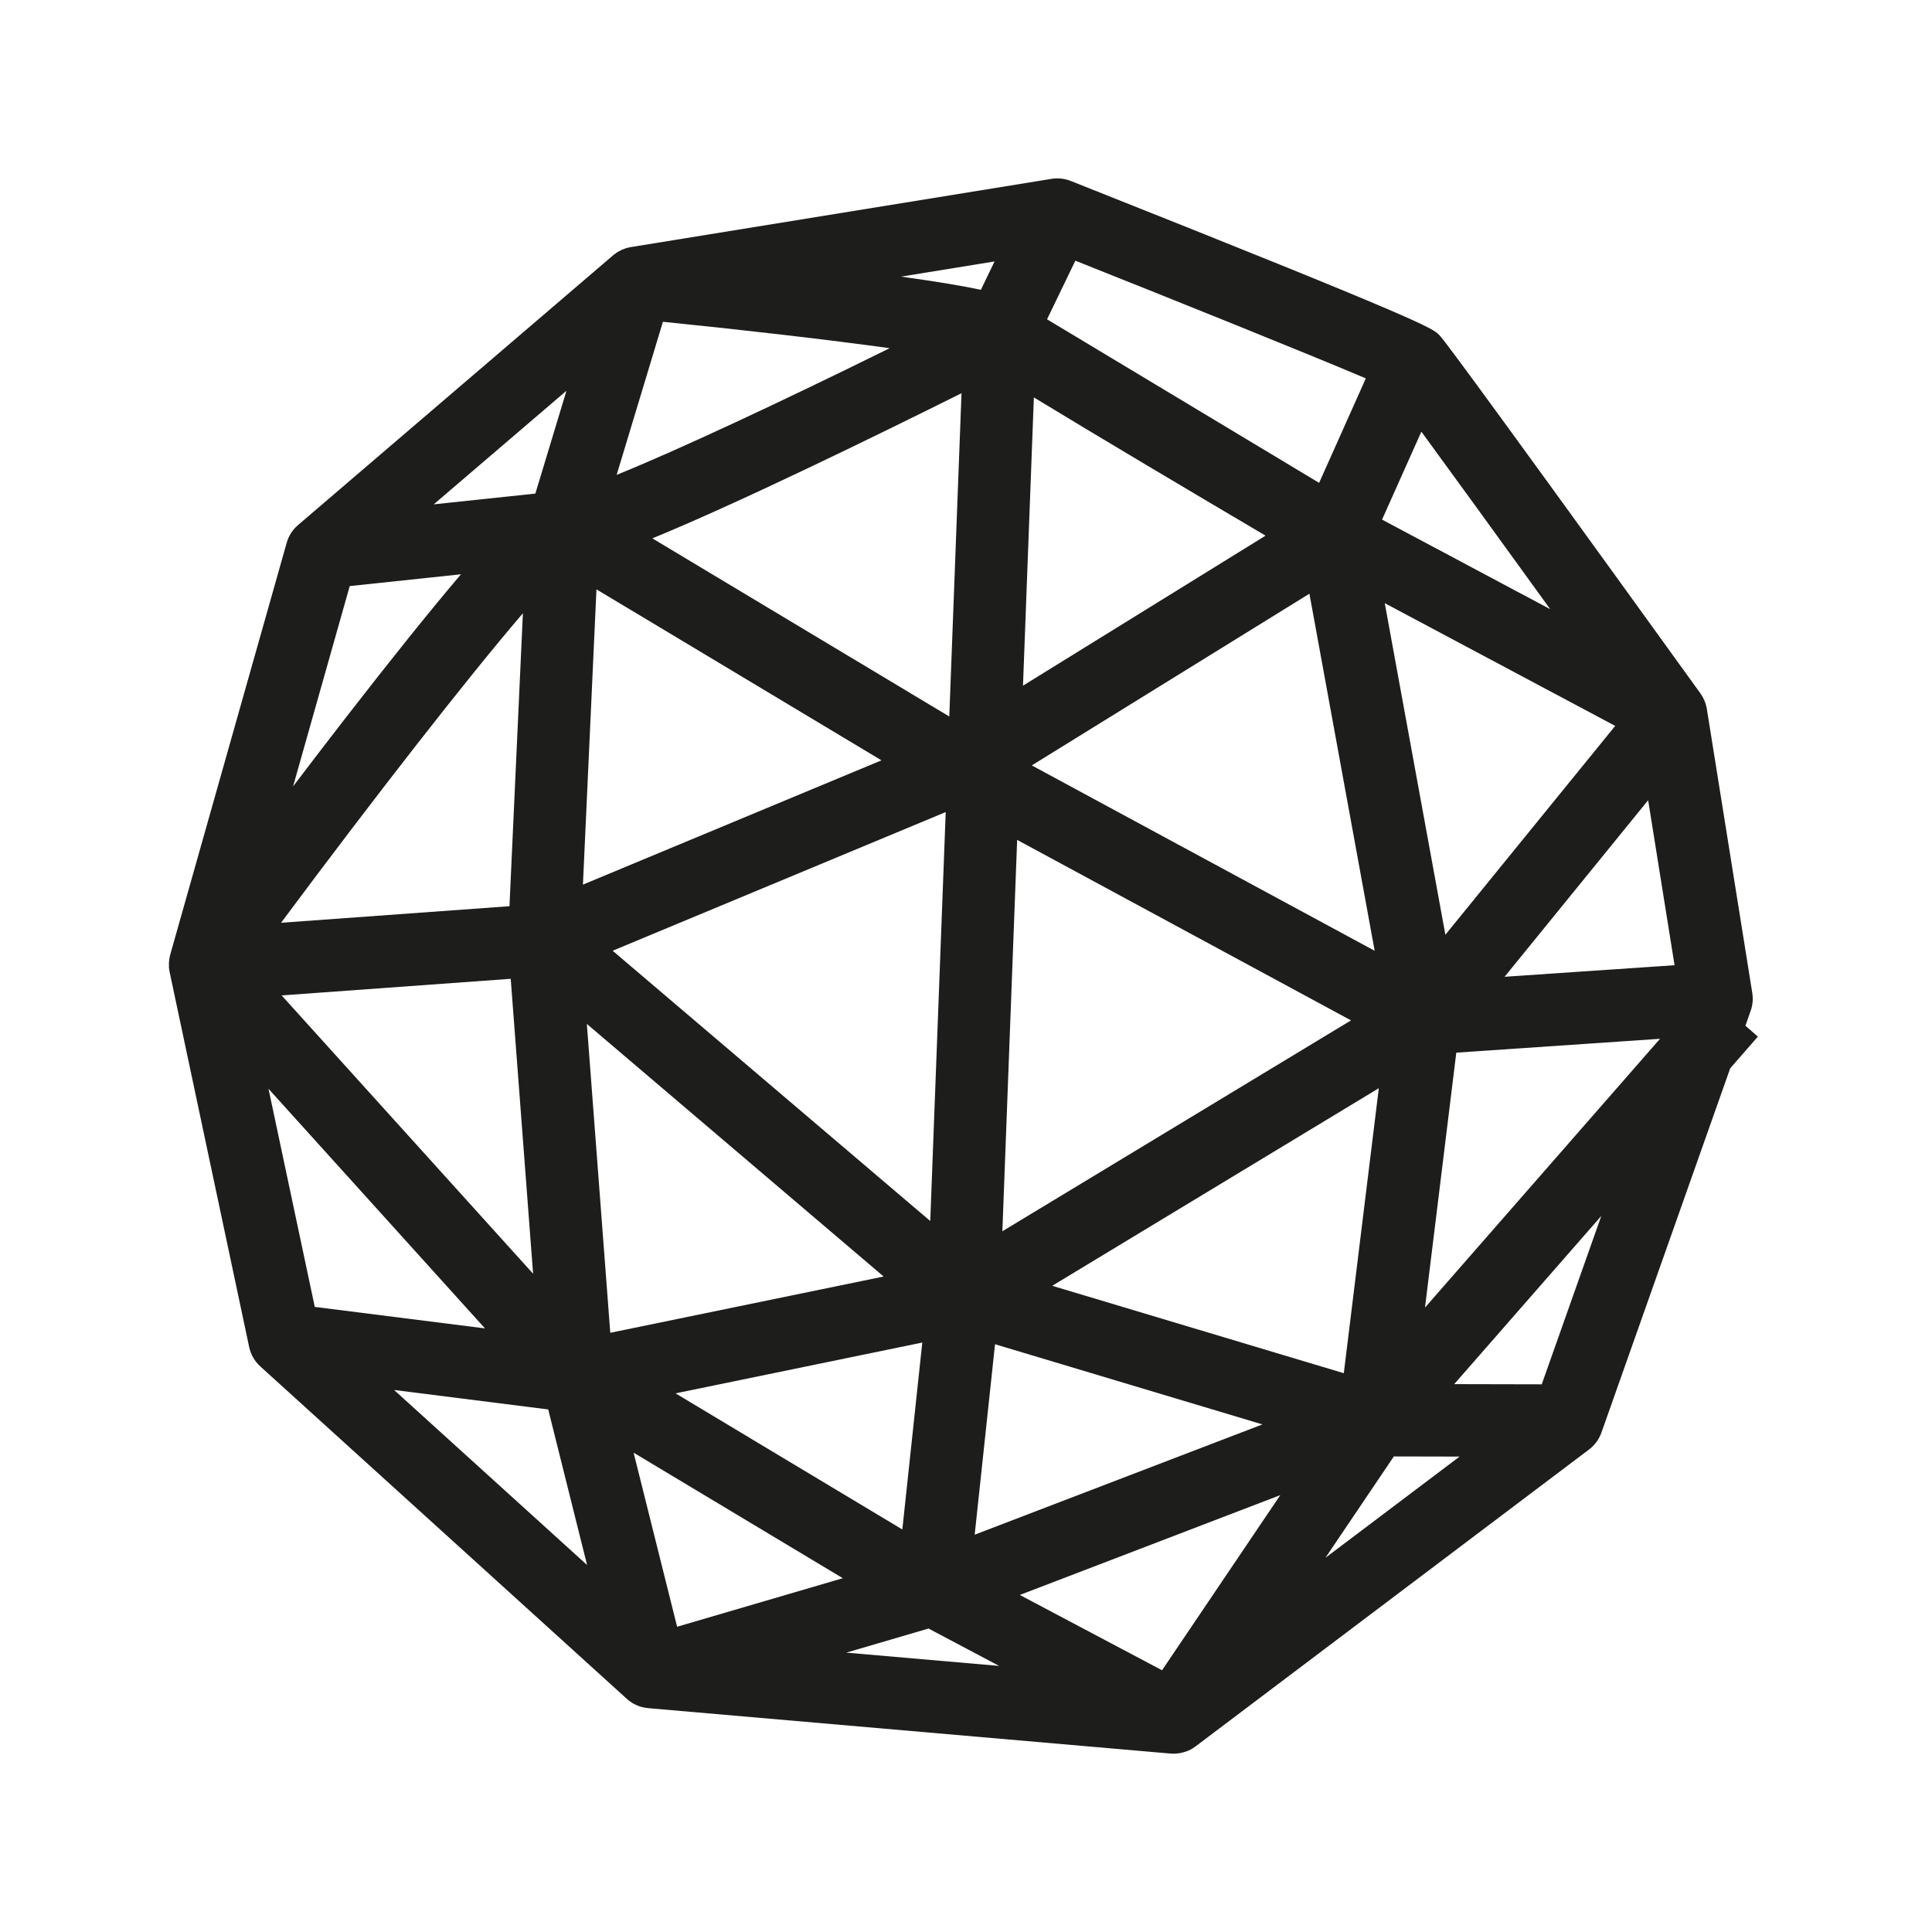
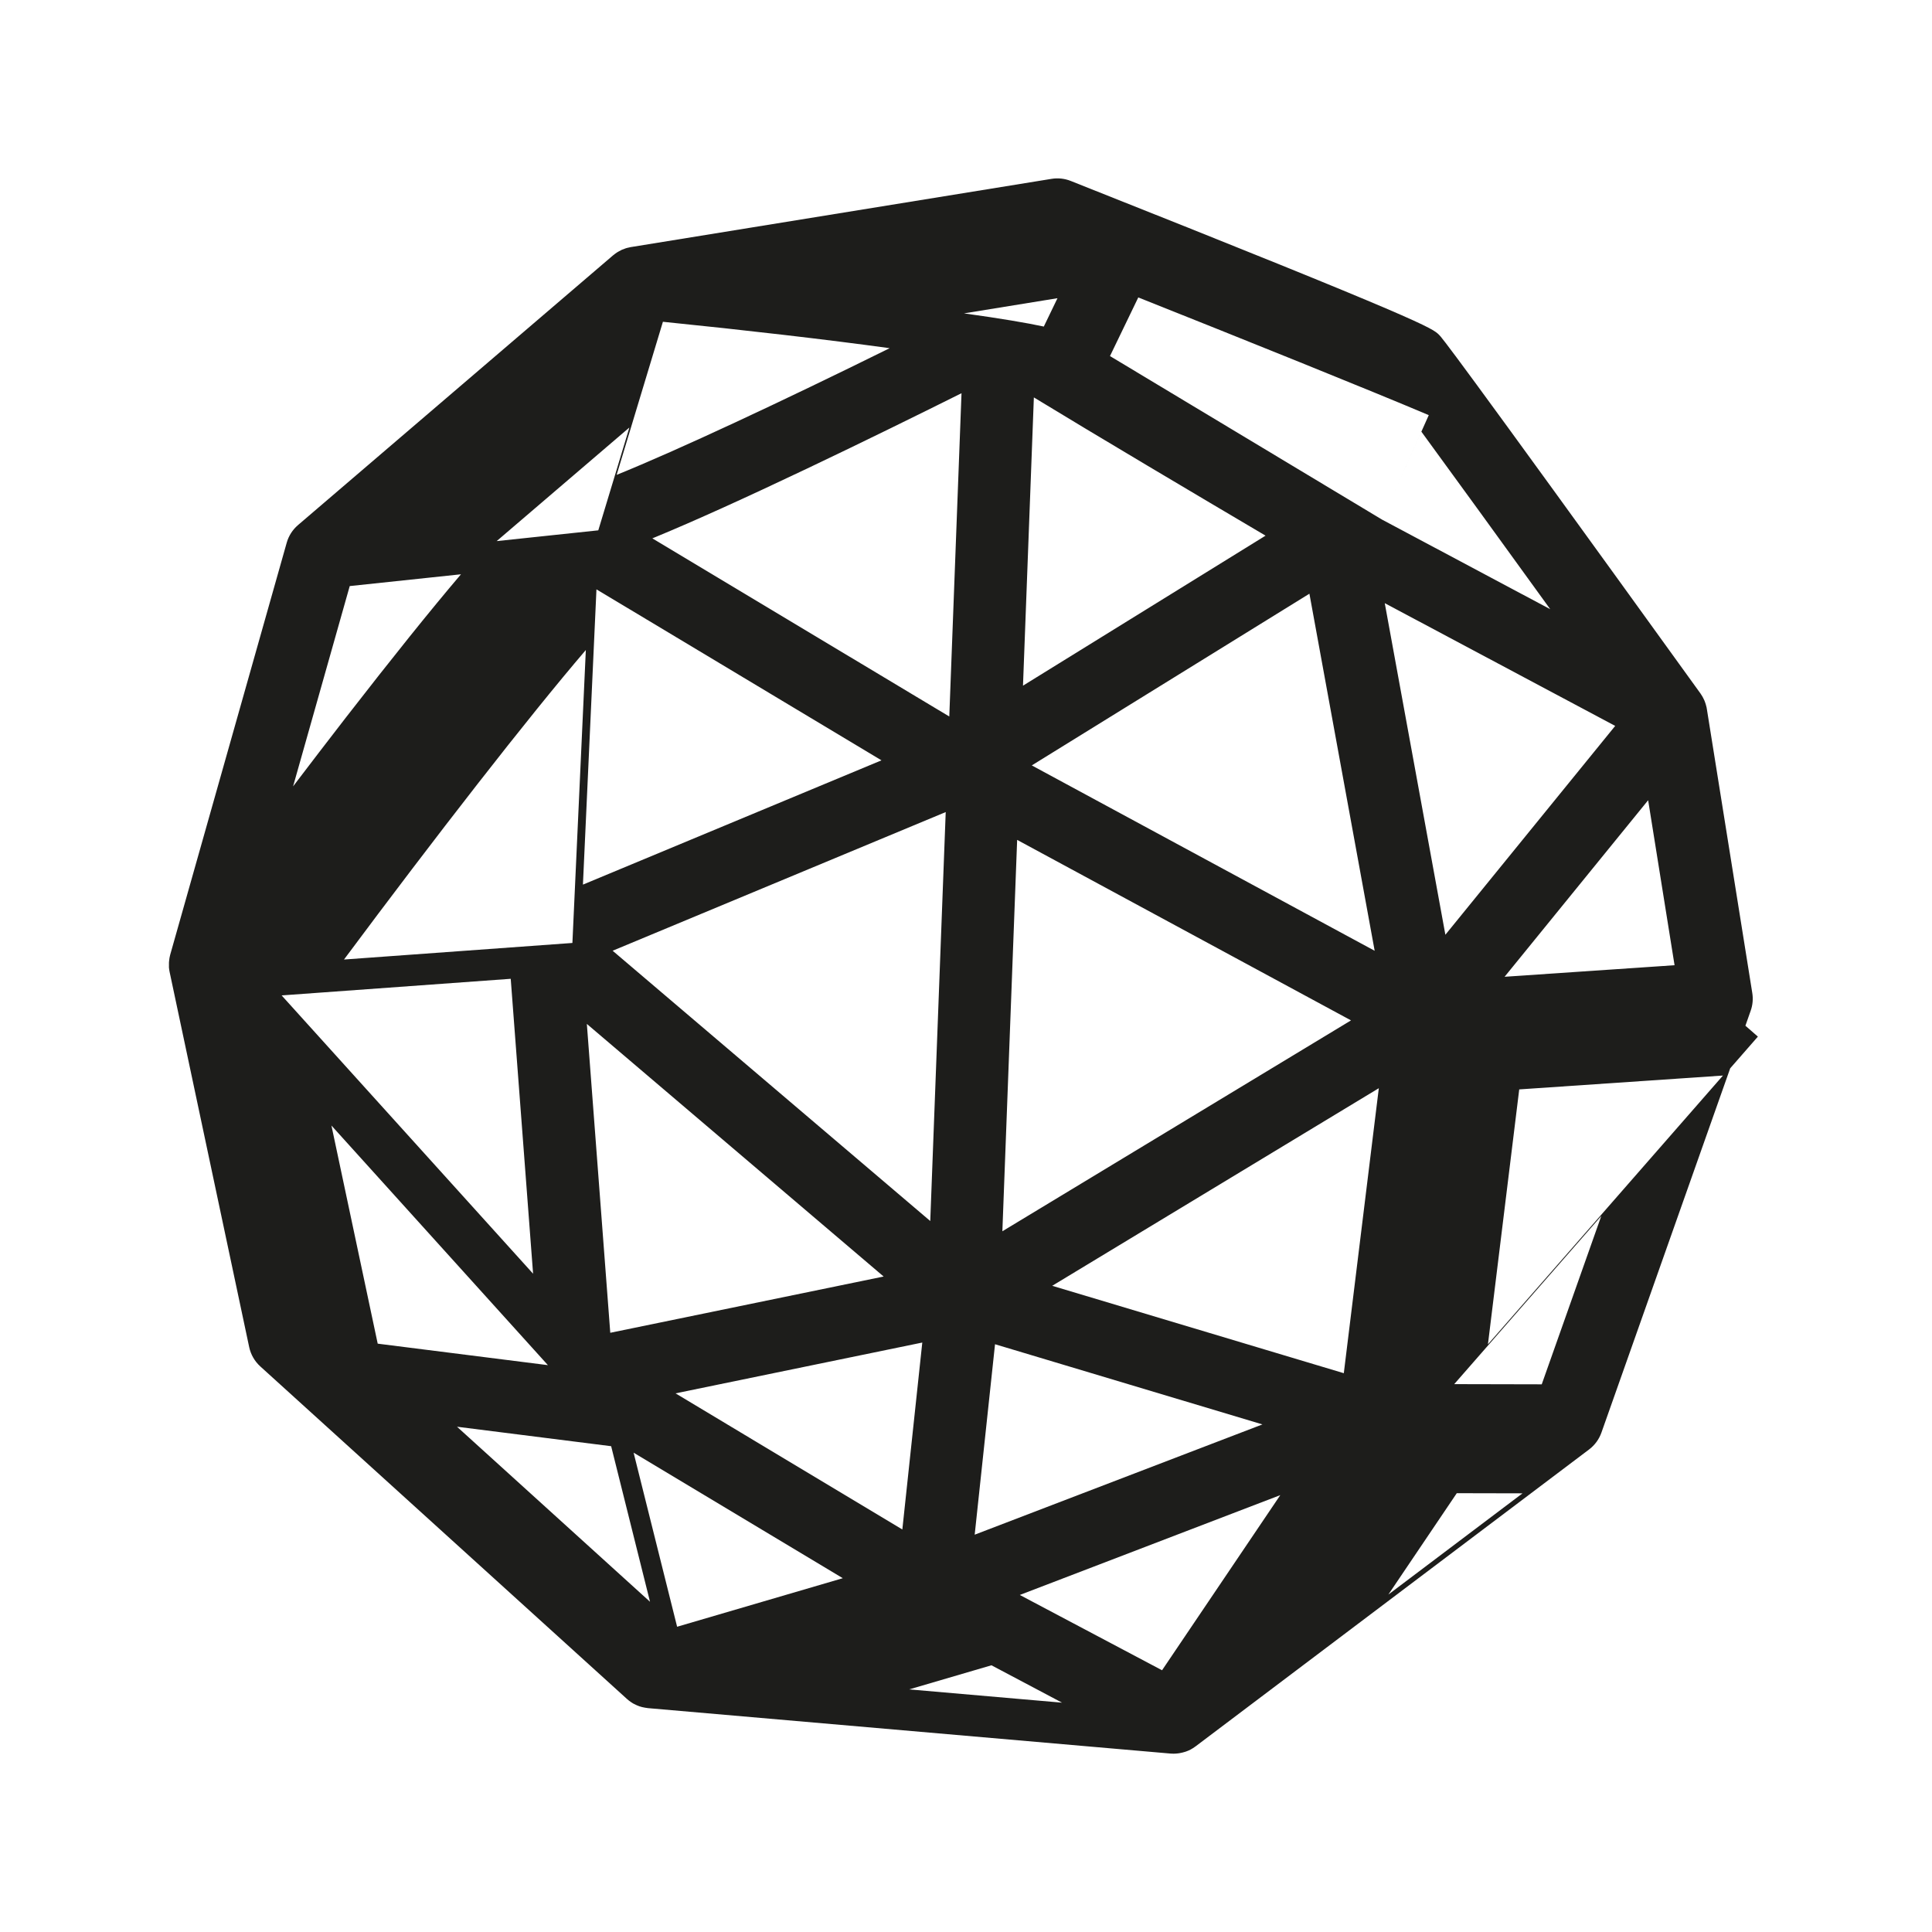
<svg xmlns="http://www.w3.org/2000/svg" id="Warstwa_1" viewBox="0 0 400 400">
  <defs>
    <style>.cls-1{fill:#1d1d1b;}</style>
  </defs>
-   <path class="cls-1" d="M361.37,212.36l1.09-3.1c.42-1.18,.53-2.45,.33-3.68l-9.41-58.82s-.02-.1-.03-.15c0-.05-.01-.1-.02-.15-.02-.1-.05-.2-.08-.29-.03-.13-.06-.26-.1-.38-.05-.15-.1-.3-.15-.44-.04-.12-.09-.24-.14-.36-.06-.15-.14-.29-.21-.43-.06-.11-.11-.22-.17-.33-.08-.14-.17-.28-.26-.41-.06-.08-.1-.17-.16-.25-52.12-72.25-53.56-73.7-54.11-74.24-1.37-1.37-2.66-2.66-76.27-31.87-1.26-.5-2.63-.65-3.97-.43l-87.06,14.12s-.02,0-.03,0c-.28,.05-.56,.12-.83,.19-.09,.03-.18,.05-.26,.08-.26,.09-.52,.18-.77,.29-.07,.03-.14,.07-.22,.11-.2,.1-.4,.21-.59,.32-.08,.05-.15,.09-.23,.14-.23,.15-.45,.31-.66,.49-.03,.03-.07,.05-.1,.07L61.7,108.71c-1.12,.96-1.94,2.23-2.34,3.66l-24.12,85.29c-.03,.1-.04,.2-.07,.3-.03,.13-.06,.26-.08,.38-.04,.21-.06,.41-.08,.62-.01,.12-.03,.24-.03,.36-.01,.24,0,.49,0,.73,0,.09,0,.17,0,.26,.03,.32,.07,.63,.14,.94l16.47,77.65c.33,1.54,1.13,2.94,2.3,4l75.88,68.82s.02,.02,.03,.03c.26,.24,.55,.45,.84,.65,.07,.04,.14,.09,.2,.13,.08,.05,.15,.1,.23,.15,.17,.1,.34,.17,.51,.25,.1,.05,.19,.1,.29,.14,.34,.15,.69,.27,1.05,.36,.06,.02,.12,.02,.19,.04,.3,.07,.61,.12,.92,.16,.04,0,.09,.02,.13,.02l108.23,9.41c.19,.02,.38,.02,.57,.02,.02,0,.05,0,.07,0,.37,0,.73-.04,1.09-.09,.11-.02,.21-.04,.31-.06,.26-.05,.53-.11,.78-.19,.1-.03,.2-.06,.3-.09,.34-.12,.68-.26,1-.43,.01,0,.02-.01,.03-.02,.31-.17,.61-.36,.9-.57,.03-.02,.07-.04,.1-.07l81.47-61.47c1.17-.89,2.06-2.1,2.55-3.49l26.66-75.42,5.73-6.56-2.61-2.28Zm-14.68-12.52l-35.18,2.39,29.72-36.55,5.47,34.16Zm-144.89,117.89l4.21-39.42,55.36,16.6-59.57,22.83Zm63.27-8.18l-24.48,36.26-29.45-15.59,53.93-20.67Zm-72.47-56.75l-65.76-55.96,68.96-28.71-3.2,84.67Zm21.45-170.52c13.01,7.93,33.85,20.29,47.97,28.62l-50.22,31.06,2.25-59.68Zm57.05,40.64l13.51,73.93-70.99-38.38,57.48-35.55Zm-74.55,25.43l-61.49-36.89c.26-.11,.51-.21,.78-.32,7.85-3.24,18.34-7.99,31.2-14.1,11.93-5.67,23.75-11.5,32.03-15.63l-2.53,66.94Zm-14.05,9.07l-61.81,25.73,2.8-61.13,59.01,35.4Zm.45,106.87l-56.6,11.65-4.85-63.95,61.45,52.3Zm27.64-90.4l69.12,37.37-72.18,43.66,3.06-81.03Zm76.11-49.01c12.97,6.91,35.66,18.99,47.71,25.41l-35.16,43.24-12.55-68.65Zm-159.03-26.56l9.58-31.7c16.83,1.7,34.15,3.7,46.94,5.47-22.22,10.98-43.85,21.1-56.53,26.23Zm-21.93,104.33l4.63,61.06-52.06-57.62,47.43-3.44Zm34.12,85.83l51.09-10.52-4.13,38.7-46.96-28.18Zm34.63,38.27l-34.3,10.05-9.01-36.04,43.31,25.99Zm103.74-42.44l-60.38-18.1,67.62-40.91-7.25,59.01Zm7.91-176.73l8.14-18.21c6.53,8.93,16.55,22.74,26.68,36.76-14.14-7.53-29.33-15.62-34.82-18.55Zm-13.03-7.61l-56.33-33.86,5.86-12.14c20.73,8.25,48.05,19.24,60.14,24.37l-9.67,21.63Zm-70.03-39.97c-3.56-.76-8.75-1.65-16.52-2.73l19.35-3.14-2.83,5.87Zm-92.24,42.19l-21.04,2.23,27.48-23.52-6.44,21.29Zm-5.36,85.43l-47.29,3.43c18.8-25.26,38.13-50.15,50.07-64.08l-2.78,60.65Zm-5.07,87.41l-35.24-4.45-9.58-45.16,44.82,49.61Zm13.09,16.77l8.05,32.22-39.96-36.24,31.91,4.03Zm78.74,45.37l14.62,7.74-31.65-2.75,17.03-4.99Zm96.35-35.63l13.6,.03-27.77,20.95,14.16-20.98Zm12.92-83.6l42.18-2.87-48.66,55.65,6.48-52.78ZM72.41,121.34l23.03-2.44c-6.25,7.34-14.26,17.32-23.87,29.71-3.7,4.78-7.38,9.58-10.89,14.2l11.73-41.48Zm246.8,165.27l-18.13-.04,30.45-34.82-12.33,34.86Z" />
+   <path class="cls-1" d="M361.37,212.36l1.09-3.1c.42-1.18,.53-2.45,.33-3.68l-9.41-58.82s-.02-.1-.03-.15c0-.05-.01-.1-.02-.15-.02-.1-.05-.2-.08-.29-.03-.13-.06-.26-.1-.38-.05-.15-.1-.3-.15-.44-.04-.12-.09-.24-.14-.36-.06-.15-.14-.29-.21-.43-.06-.11-.11-.22-.17-.33-.08-.14-.17-.28-.26-.41-.06-.08-.1-.17-.16-.25-52.12-72.25-53.56-73.7-54.11-74.24-1.37-1.37-2.66-2.66-76.27-31.87-1.26-.5-2.63-.65-3.97-.43l-87.06,14.12s-.02,0-.03,0c-.28,.05-.56,.12-.83,.19-.09,.03-.18,.05-.26,.08-.26,.09-.52,.18-.77,.29-.07,.03-.14,.07-.22,.11-.2,.1-.4,.21-.59,.32-.08,.05-.15,.09-.23,.14-.23,.15-.45,.31-.66,.49-.03,.03-.07,.05-.1,.07L61.7,108.71c-1.12,.96-1.94,2.23-2.34,3.66l-24.12,85.29c-.03,.1-.04,.2-.07,.3-.03,.13-.06,.26-.08,.38-.04,.21-.06,.41-.08,.62-.01,.12-.03,.24-.03,.36-.01,.24,0,.49,0,.73,0,.09,0,.17,0,.26,.03,.32,.07,.63,.14,.94l16.47,77.65c.33,1.54,1.13,2.94,2.3,4l75.88,68.82s.02,.02,.03,.03c.26,.24,.55,.45,.84,.65,.07,.04,.14,.09,.2,.13,.08,.05,.15,.1,.23,.15,.17,.1,.34,.17,.51,.25,.1,.05,.19,.1,.29,.14,.34,.15,.69,.27,1.05,.36,.06,.02,.12,.02,.19,.04,.3,.07,.61,.12,.92,.16,.04,0,.09,.02,.13,.02l108.23,9.41c.19,.02,.38,.02,.57,.02,.02,0,.05,0,.07,0,.37,0,.73-.04,1.09-.09,.11-.02,.21-.04,.31-.06,.26-.05,.53-.11,.78-.19,.1-.03,.2-.06,.3-.09,.34-.12,.68-.26,1-.43,.01,0,.02-.01,.03-.02,.31-.17,.61-.36,.9-.57,.03-.02,.07-.04,.1-.07l81.47-61.47c1.17-.89,2.06-2.1,2.55-3.49l26.66-75.42,5.73-6.56-2.61-2.28Zm-14.68-12.52l-35.18,2.39,29.72-36.55,5.47,34.16Zm-144.89,117.89l4.21-39.42,55.36,16.6-59.57,22.83Zm63.27-8.18l-24.48,36.26-29.45-15.59,53.93-20.67Zm-72.47-56.75l-65.76-55.96,68.96-28.71-3.2,84.67Zm21.45-170.52c13.01,7.93,33.85,20.29,47.97,28.62l-50.22,31.06,2.25-59.68Zm57.05,40.64l13.51,73.93-70.99-38.38,57.48-35.55Zm-74.55,25.43l-61.49-36.89c.26-.11,.51-.21,.78-.32,7.85-3.24,18.34-7.99,31.2-14.1,11.93-5.67,23.75-11.5,32.03-15.63l-2.53,66.94Zm-14.05,9.07l-61.81,25.73,2.8-61.13,59.01,35.4Zm.45,106.87l-56.6,11.65-4.85-63.95,61.45,52.3Zm27.64-90.4l69.12,37.37-72.18,43.66,3.06-81.03Zm76.11-49.01c12.97,6.91,35.66,18.99,47.71,25.41l-35.16,43.24-12.55-68.65Zm-159.03-26.56l9.58-31.7c16.83,1.7,34.15,3.7,46.94,5.47-22.22,10.98-43.85,21.1-56.53,26.23Zm-21.93,104.33l4.63,61.06-52.06-57.62,47.43-3.44Zm34.12,85.83l51.09-10.52-4.13,38.7-46.96-28.18Zm34.63,38.27l-34.3,10.05-9.01-36.04,43.31,25.99Zm103.74-42.44l-60.38-18.1,67.62-40.91-7.25,59.01Zm7.91-176.73l8.14-18.21c6.53,8.93,16.55,22.74,26.68,36.76-14.14-7.53-29.33-15.62-34.82-18.55Zl-56.33-33.86,5.86-12.14c20.73,8.25,48.05,19.24,60.14,24.37l-9.67,21.63Zm-70.03-39.97c-3.56-.76-8.75-1.65-16.52-2.73l19.35-3.14-2.83,5.87Zm-92.24,42.19l-21.04,2.23,27.48-23.52-6.44,21.29Zm-5.36,85.43l-47.29,3.43c18.8-25.26,38.13-50.15,50.07-64.08l-2.78,60.65Zm-5.07,87.41l-35.24-4.45-9.58-45.16,44.82,49.61Zm13.09,16.77l8.05,32.22-39.96-36.24,31.91,4.03Zm78.74,45.37l14.62,7.74-31.65-2.75,17.03-4.99Zm96.35-35.63l13.6,.03-27.77,20.95,14.16-20.98Zm12.92-83.6l42.18-2.87-48.66,55.65,6.48-52.78ZM72.41,121.34l23.03-2.44c-6.25,7.34-14.26,17.32-23.87,29.71-3.7,4.78-7.38,9.58-10.89,14.2l11.73-41.48Zm246.8,165.27l-18.13-.04,30.45-34.82-12.33,34.86Z" />
</svg>